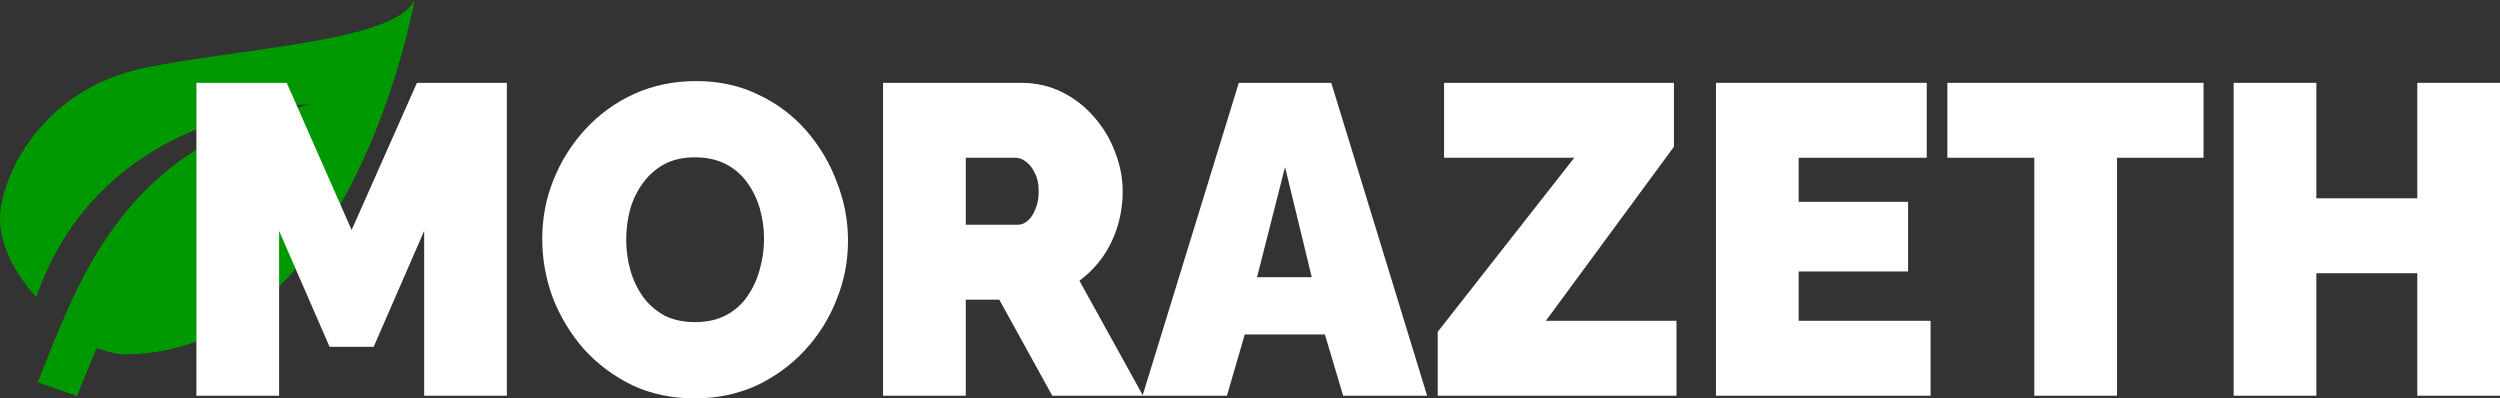
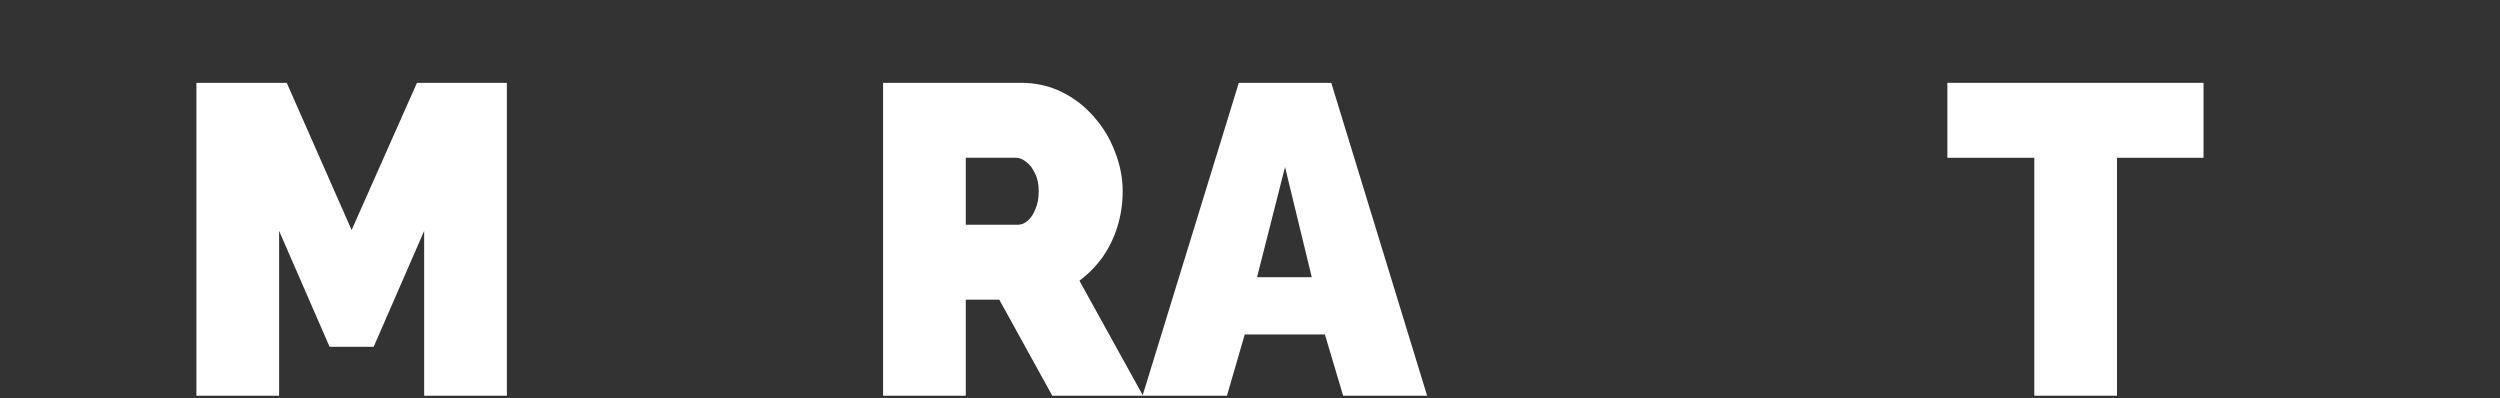
<svg xmlns="http://www.w3.org/2000/svg" width="182" height="29" viewBox="0 0 182 29" fill="none">
  <rect x="0" y="0" width="182" height="29" fill="#333333" stroke="none" />
-   <path d="M22.637 7.587C9.055 10.622 5.885 19.984 2.747 27.829L5.599 28.831L7.032 25.341C7.757 25.599 8.511 25.796 9.055 25.796C25.655 25.796 30.182 0 30.182 0C28.673 3.035 18.109 3.414 10.564 4.932C3.018 6.449 0 12.898 0 15.933C0 18.968 2.641 21.623 2.641 21.623C7.545 7.587 22.637 7.587 22.637 7.587Z" fill="#009800" />
-   <path d="M182 6.031V28.808H175.979V19.89H168.631V28.808H162.61V6.031H168.631V14.436H175.979V6.031H182Z" fill="white" />
  <path d="M160.417 11.485H154.118V28.808H148.098V11.485H141.769V6.031H160.417V11.485Z" fill="white" />
-   <path d="M140.545 23.355V28.808H124.922V6.031H140.267V11.485H130.942V14.693H138.908V19.762H130.942V23.355H140.545Z" fill="white" />
-   <path d="M104.665 24.157L114.607 11.485H105.128V6.031H121.862V10.683L112.538 23.355H122.048V28.808H104.665V24.157Z" fill="white" />
  <path d="M90.185 6.031H96.916L103.894 28.808H97.781L96.453 24.349H90.618L89.321 28.808H83.177L90.185 6.031ZM95.496 20.179L93.551 12.159L91.513 20.179H95.496Z" fill="white" />
  <path d="M64.287 28.808V6.031H74.352C75.423 6.031 76.411 6.256 77.316 6.705C78.222 7.154 79.004 7.764 79.663 8.533C80.321 9.282 80.826 10.127 81.176 11.068C81.546 12.009 81.731 12.96 81.731 13.923C81.731 14.8 81.608 15.645 81.361 16.457C81.114 17.27 80.754 18.018 80.28 18.703C79.807 19.366 79.241 19.943 78.582 20.435L83.213 28.808H76.606L72.747 21.815H70.308V28.808H64.287ZM70.308 16.361H74.105C74.352 16.361 74.589 16.265 74.815 16.072C75.042 15.88 75.227 15.602 75.371 15.238C75.536 14.875 75.618 14.436 75.618 13.923C75.618 13.388 75.525 12.95 75.34 12.608C75.176 12.244 74.96 11.966 74.692 11.774C74.445 11.581 74.198 11.485 73.951 11.485H70.308V16.361Z" fill="white" />
-   <path d="M50.559 29C48.891 29 47.379 28.679 46.02 28.038C44.662 27.375 43.488 26.498 42.5 25.407C41.533 24.295 40.782 23.055 40.246 21.686C39.732 20.296 39.475 18.863 39.475 17.387C39.475 15.869 39.752 14.425 40.308 13.056C40.864 11.688 41.636 10.468 42.624 9.399C43.632 8.308 44.816 7.453 46.174 6.833C47.553 6.212 49.056 5.902 50.682 5.902C52.349 5.902 53.862 6.234 55.221 6.897C56.579 7.538 57.742 8.415 58.71 9.527C59.677 10.639 60.418 11.891 60.933 13.281C61.468 14.65 61.735 16.061 61.735 17.515C61.735 19.012 61.457 20.445 60.902 21.814C60.367 23.183 59.595 24.413 58.586 25.503C57.598 26.573 56.425 27.428 55.066 28.07C53.708 28.69 52.205 29 50.559 29ZM45.588 17.451C45.588 18.221 45.691 18.97 45.897 19.697C46.102 20.403 46.411 21.044 46.823 21.622C47.234 22.178 47.749 22.627 48.367 22.969C49.005 23.29 49.756 23.45 50.62 23.45C51.485 23.45 52.236 23.279 52.874 22.937C53.512 22.595 54.027 22.135 54.418 21.558C54.83 20.959 55.128 20.306 55.313 19.601C55.519 18.873 55.622 18.136 55.622 17.387C55.622 16.617 55.519 15.879 55.313 15.174C55.108 14.468 54.799 13.837 54.387 13.281C53.975 12.703 53.451 12.254 52.812 11.933C52.174 11.613 51.433 11.452 50.59 11.452C49.725 11.452 48.974 11.623 48.336 11.966C47.718 12.308 47.204 12.768 46.792 13.345C46.38 13.901 46.072 14.543 45.866 15.27C45.68 15.976 45.588 16.703 45.588 17.451Z" fill="white" />
  <path d="M30.879 28.808V16.81L27.204 25.247H23.994L20.319 16.81V28.808H14.299V6.031H20.875L25.599 16.746L30.354 6.031H36.899V28.808H30.879Z" fill="white" />
</svg>